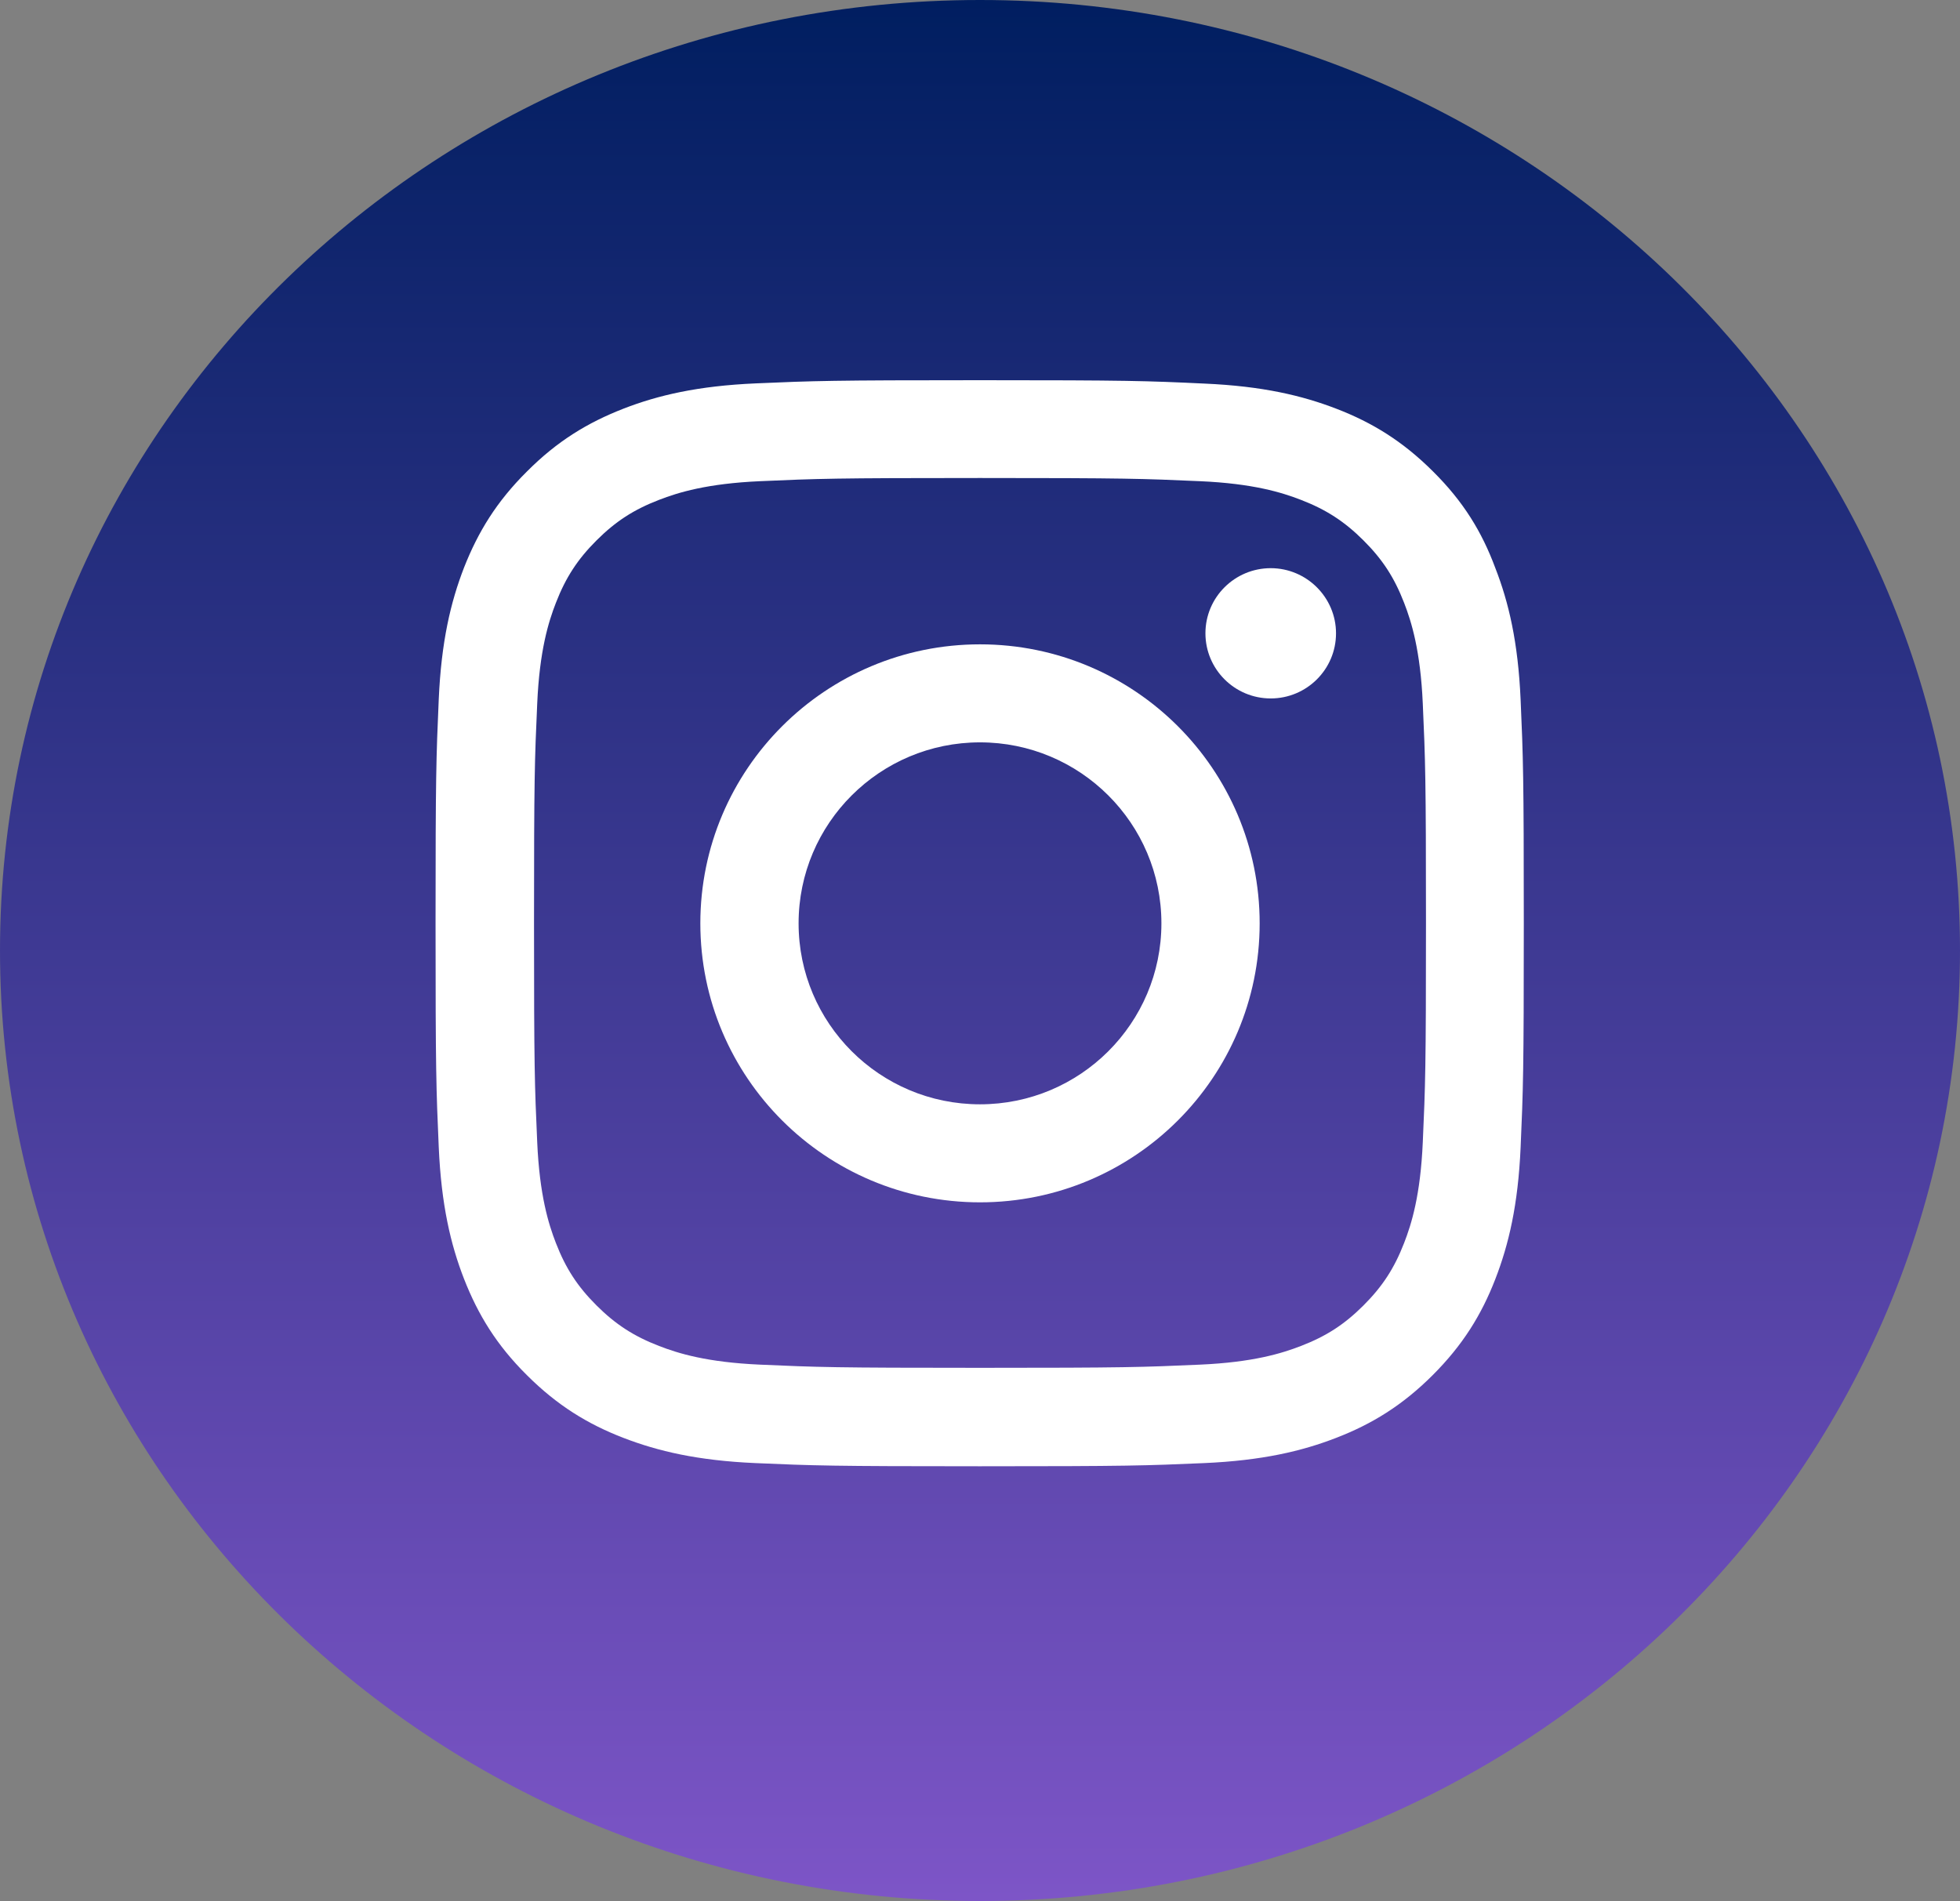
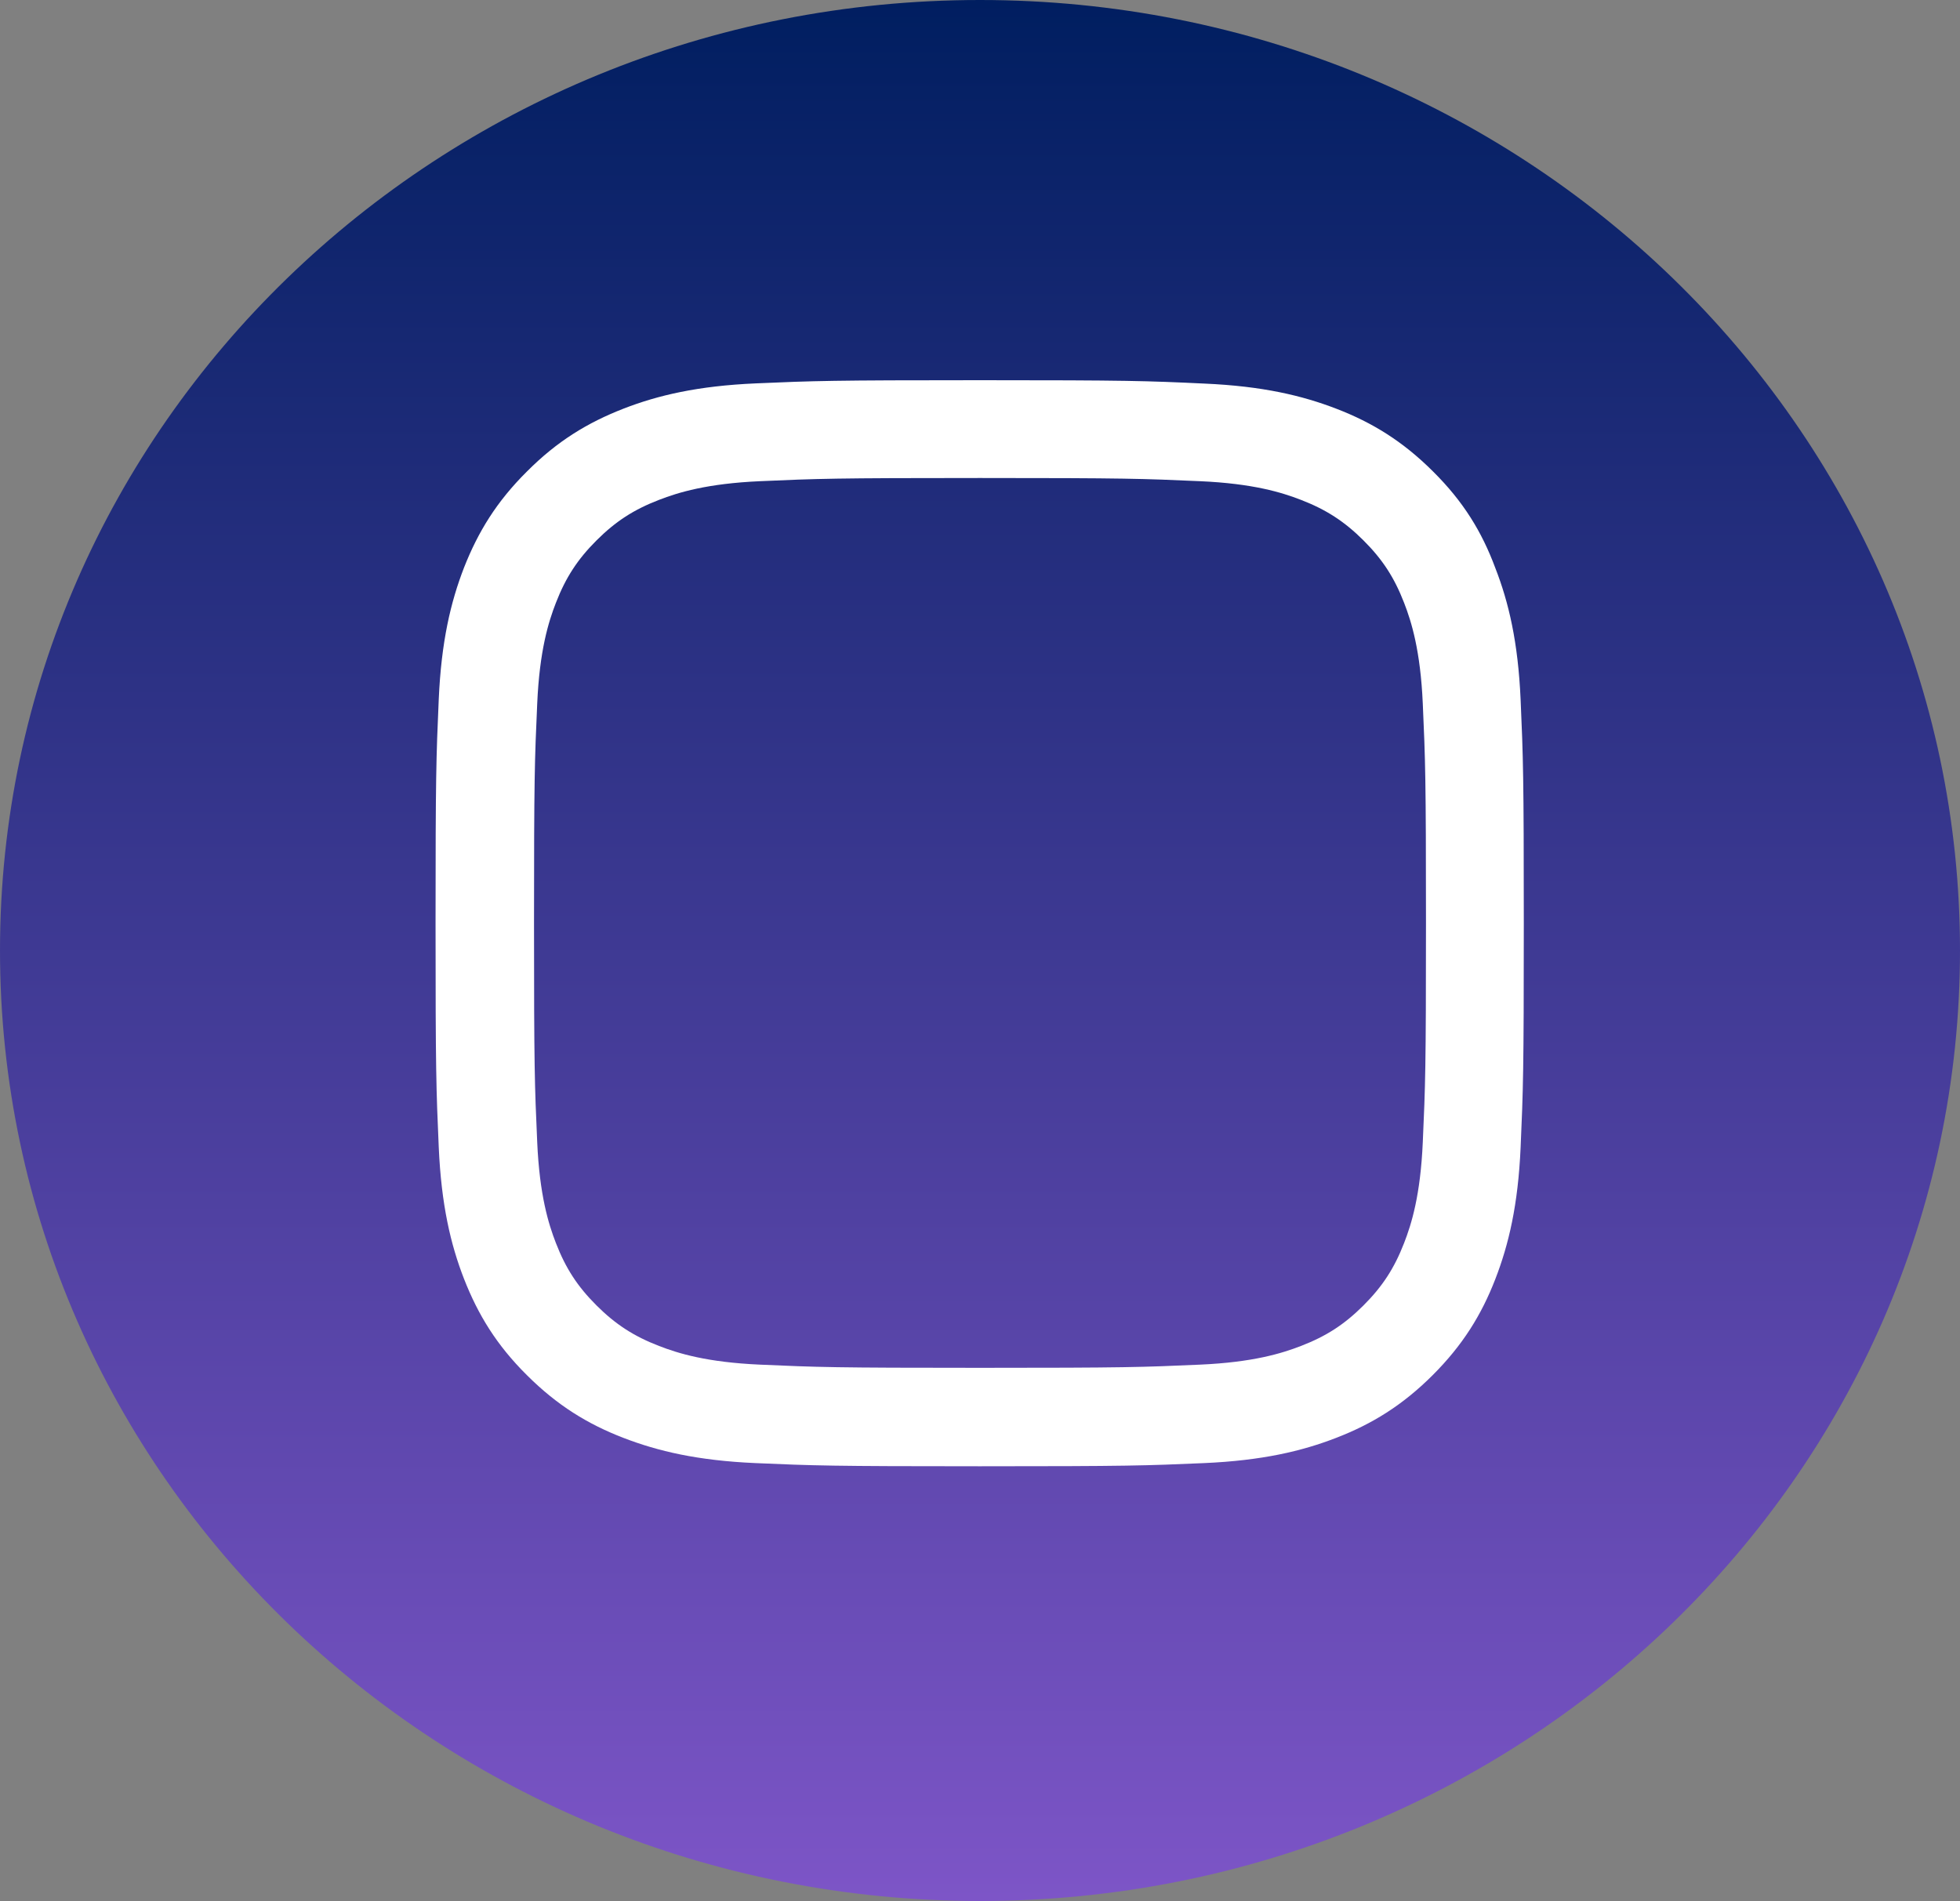
<svg xmlns="http://www.w3.org/2000/svg" width="200" height="194" viewBox="0 0 200 194" fill="none">
  <rect x="0" y="0" width="200" height="194" fill="#808080" stroke="none" />
  <g clip-path="url(#clip0_20_2)">
    <path d="M100 194C155.228 194 200 150.572 200 97C200 43.428 155.228 0 100 0C44.772 0 0 43.428 0 97C0 150.572 44.772 194 100 194Z" fill="url(#paint0_linear_20_2)" />
    <g clip-path="url(#clip1_20_2)">
      <path d="M100 48.781C114.844 48.781 116.602 48.846 122.439 49.106C127.865 49.344 130.794 50.254 132.747 51.011C135.33 52.007 137.196 53.22 139.128 55.147C141.081 57.096 142.274 58.936 143.273 61.513C144.032 63.461 144.944 66.406 145.182 71.797C145.443 77.643 145.508 79.397 145.508 94.185C145.508 108.995 145.443 110.749 145.182 116.573C144.944 121.986 144.032 124.909 143.273 126.858C142.274 129.434 141.059 131.296 139.128 133.223C137.175 135.172 135.33 136.363 132.747 137.359C130.794 138.117 127.843 139.026 122.439 139.264C116.58 139.524 114.822 139.589 100 139.589C85.156 139.589 83.398 139.524 77.561 139.264C72.135 139.026 69.206 138.117 67.253 137.359C64.67 136.363 62.804 135.15 60.872 133.223C58.919 131.275 57.726 129.434 56.727 126.858C55.968 124.909 55.056 121.964 54.818 116.573C54.557 110.727 54.492 108.973 54.492 94.185C54.492 79.375 54.557 77.621 54.818 71.797C55.056 66.384 55.968 63.461 56.727 61.513C57.726 58.936 58.941 57.074 60.872 55.147C62.825 53.198 64.67 52.007 67.253 51.011C69.206 50.254 72.157 49.344 77.561 49.106C83.398 48.846 85.156 48.781 100 48.781ZM100 38.8C84.918 38.8 83.029 38.865 77.105 39.125C71.202 39.384 67.144 40.337 63.629 41.701C59.961 43.13 56.858 45.014 53.776 48.11C50.673 51.185 48.785 54.281 47.352 57.918C45.985 61.448 45.03 65.475 44.77 71.364C44.51 77.297 44.444 79.18 44.444 94.228C44.444 109.276 44.51 111.16 44.77 117.071C45.03 122.96 45.985 127.009 47.352 130.517C48.785 134.176 50.673 137.272 53.776 140.347C56.858 143.421 59.961 145.327 63.607 146.734C67.144 148.098 71.181 149.051 77.083 149.311C83.008 149.57 84.896 149.635 99.978 149.635C115.061 149.635 116.949 149.57 122.873 149.311C128.776 149.051 132.834 148.098 136.35 146.734C139.996 145.327 143.099 143.421 146.181 140.347C149.262 137.272 151.172 134.176 152.582 130.538C153.95 127.009 154.905 122.982 155.165 117.093C155.425 111.182 155.49 109.298 155.49 94.25C155.49 79.202 155.425 77.318 155.165 71.407C154.905 65.518 153.95 61.469 152.582 57.962C151.215 54.281 149.327 51.185 146.224 48.11C143.142 45.035 140.039 43.13 136.393 41.723C132.856 40.359 128.819 39.406 122.917 39.146C116.971 38.865 115.082 38.8 100 38.8Z" fill="white" />
-       <path d="M100 65.756C84.245 65.756 71.463 78.509 71.463 94.228C71.463 109.948 84.245 122.7 100 122.7C115.755 122.7 128.537 109.948 128.537 94.228C128.537 78.509 115.755 65.756 100 65.756ZM100 112.697C89.779 112.697 81.489 104.426 81.489 94.228C81.489 84.03 89.779 75.759 100 75.759C110.221 75.759 118.511 84.03 118.511 94.228C118.511 104.426 110.221 112.697 100 112.697Z" fill="white" />
-       <path d="M136.328 64.63C136.328 68.311 133.333 71.277 129.666 71.277C125.977 71.277 123.003 68.289 123.003 64.63C123.003 60.949 125.998 57.983 129.666 57.983C133.333 57.983 136.328 60.971 136.328 64.63Z" fill="white" />
    </g>
  </g>
  <defs>
    <linearGradient id="paint0_linear_20_2" x1="105.556" y1="194" x2="105.556" y2="0" gradientUnits="userSpaceOnUse">
      <stop stop-color="#7D55C7" />
      <stop offset="1" stop-color="#001E60" />
    </linearGradient>
    <clipPath id="clip0_20_2">
      <rect width="200" height="194" fill="white" />
    </clipPath>
    <clipPath id="clip1_20_2">
      <rect width="111.111" height="110.857" fill="white" transform="translate(44.444 38.8)" />
    </clipPath>
  </defs>
</svg>